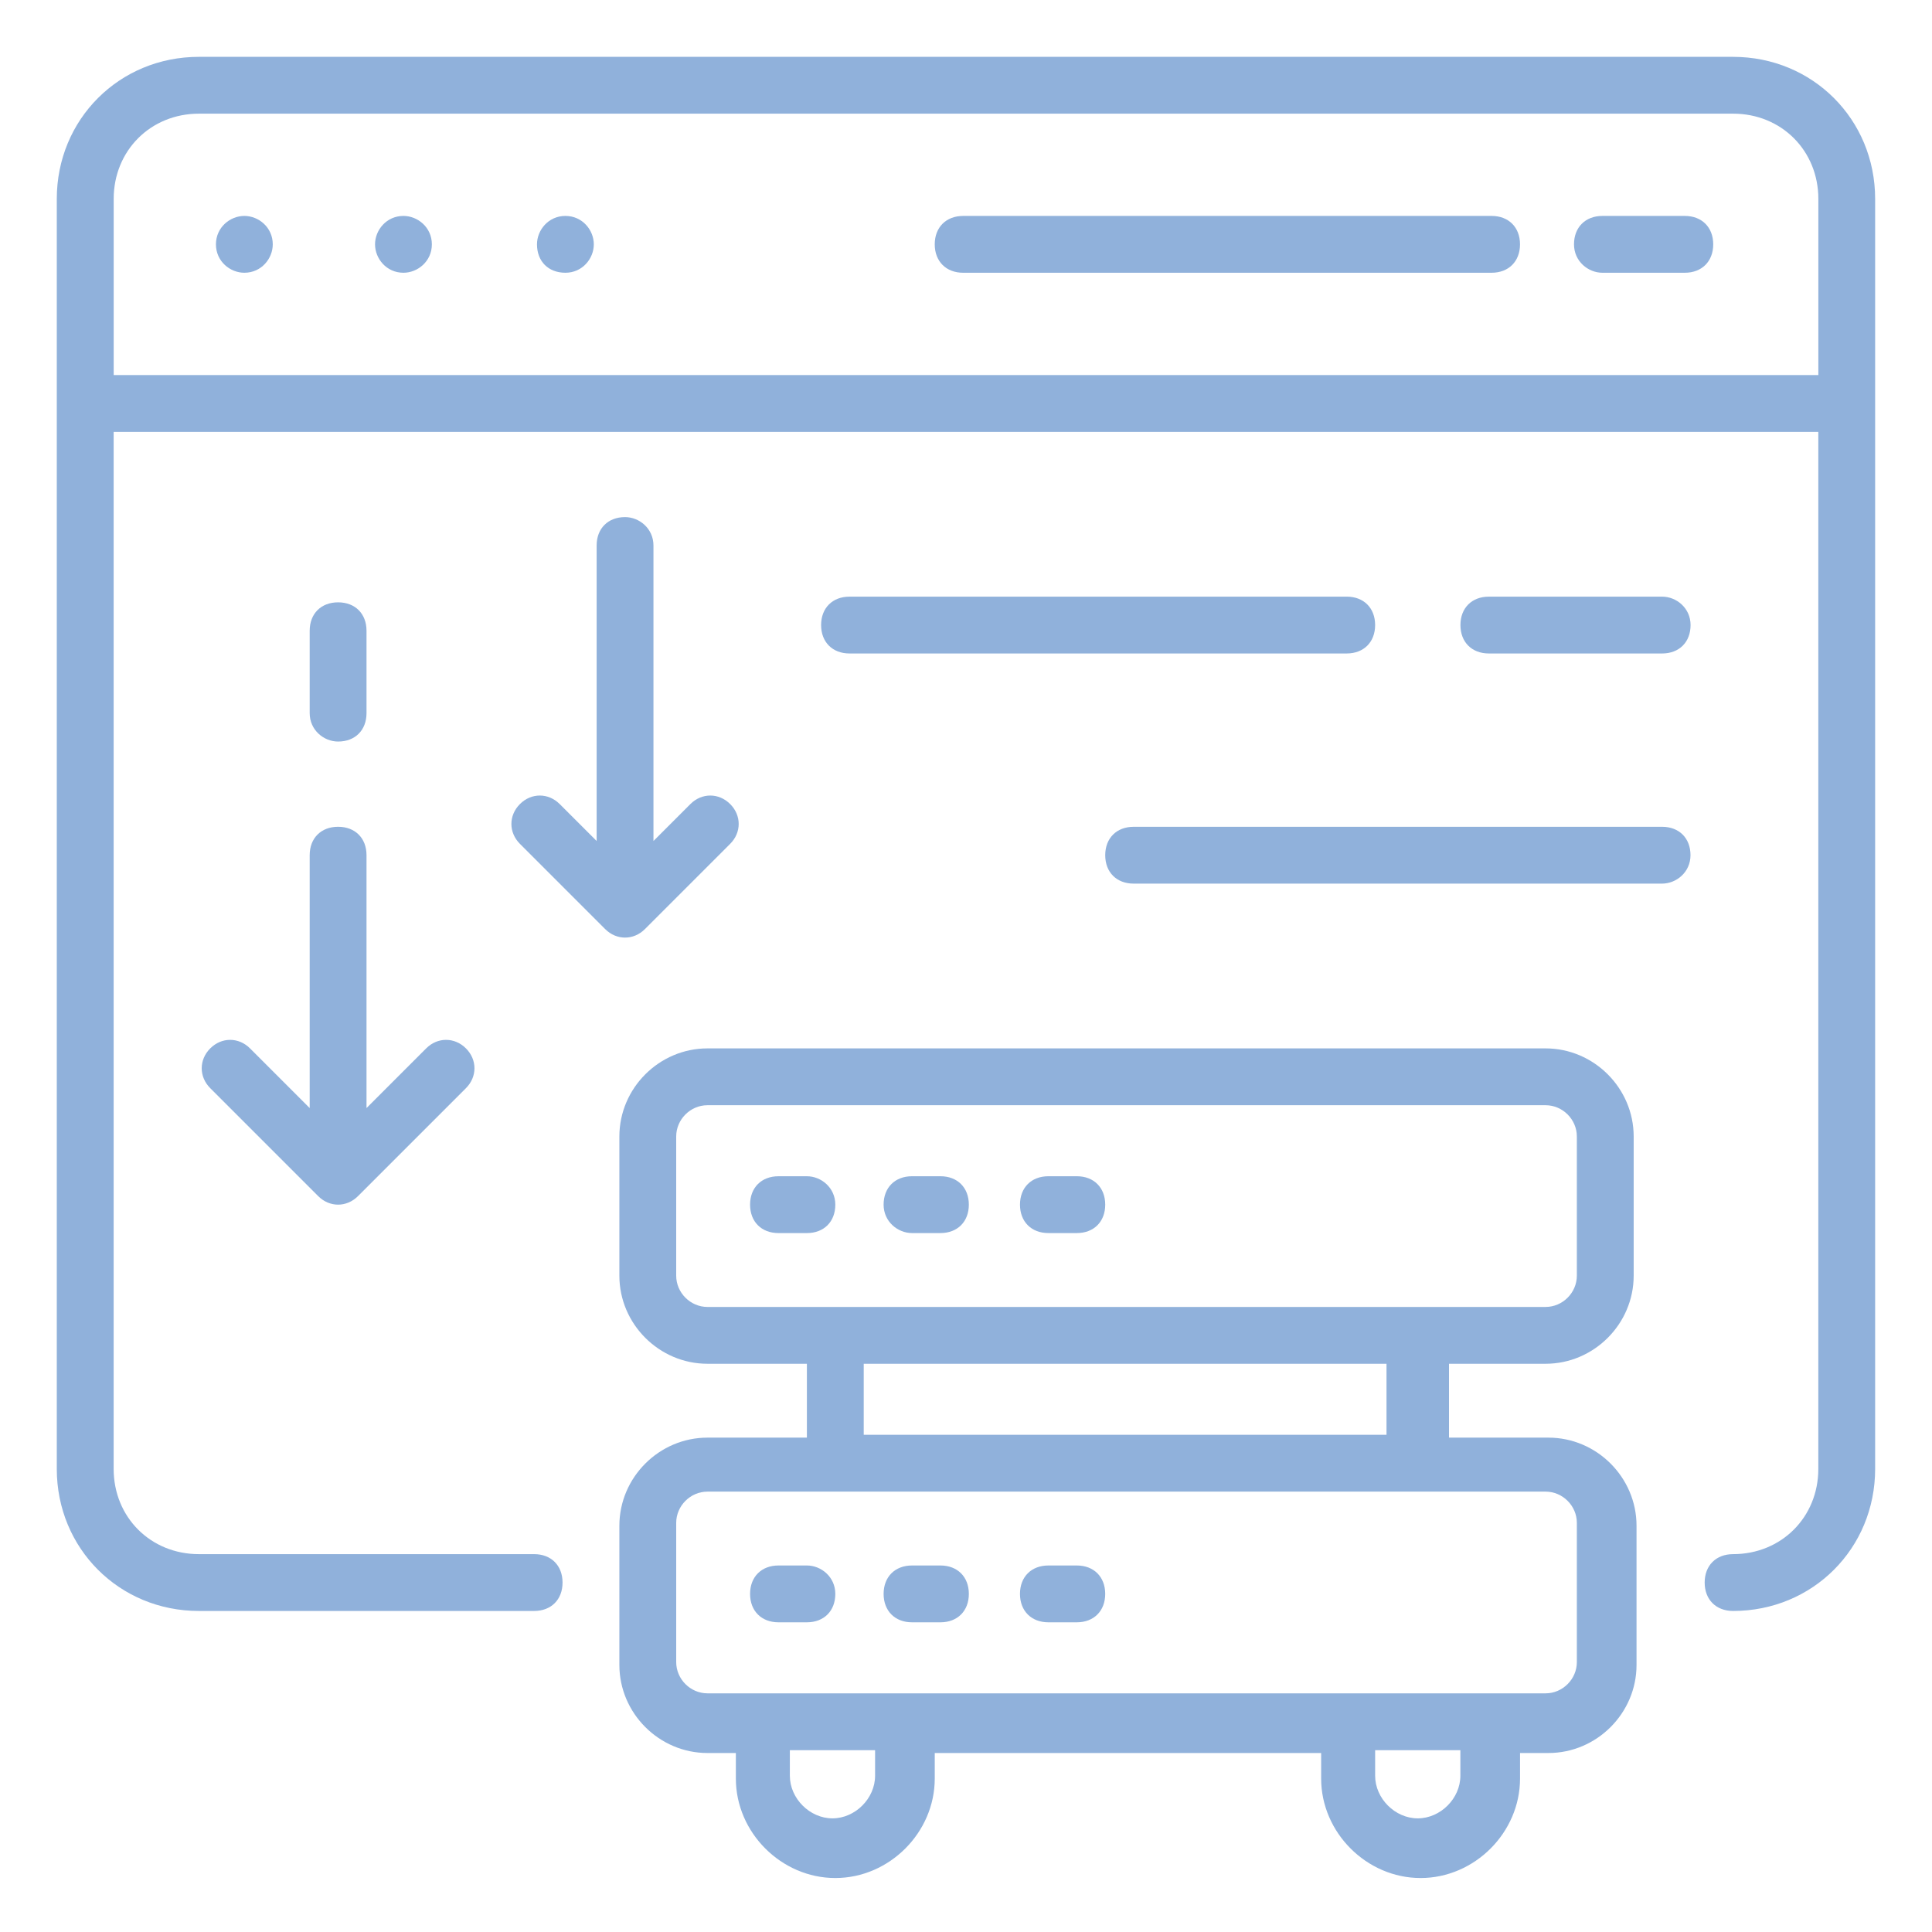
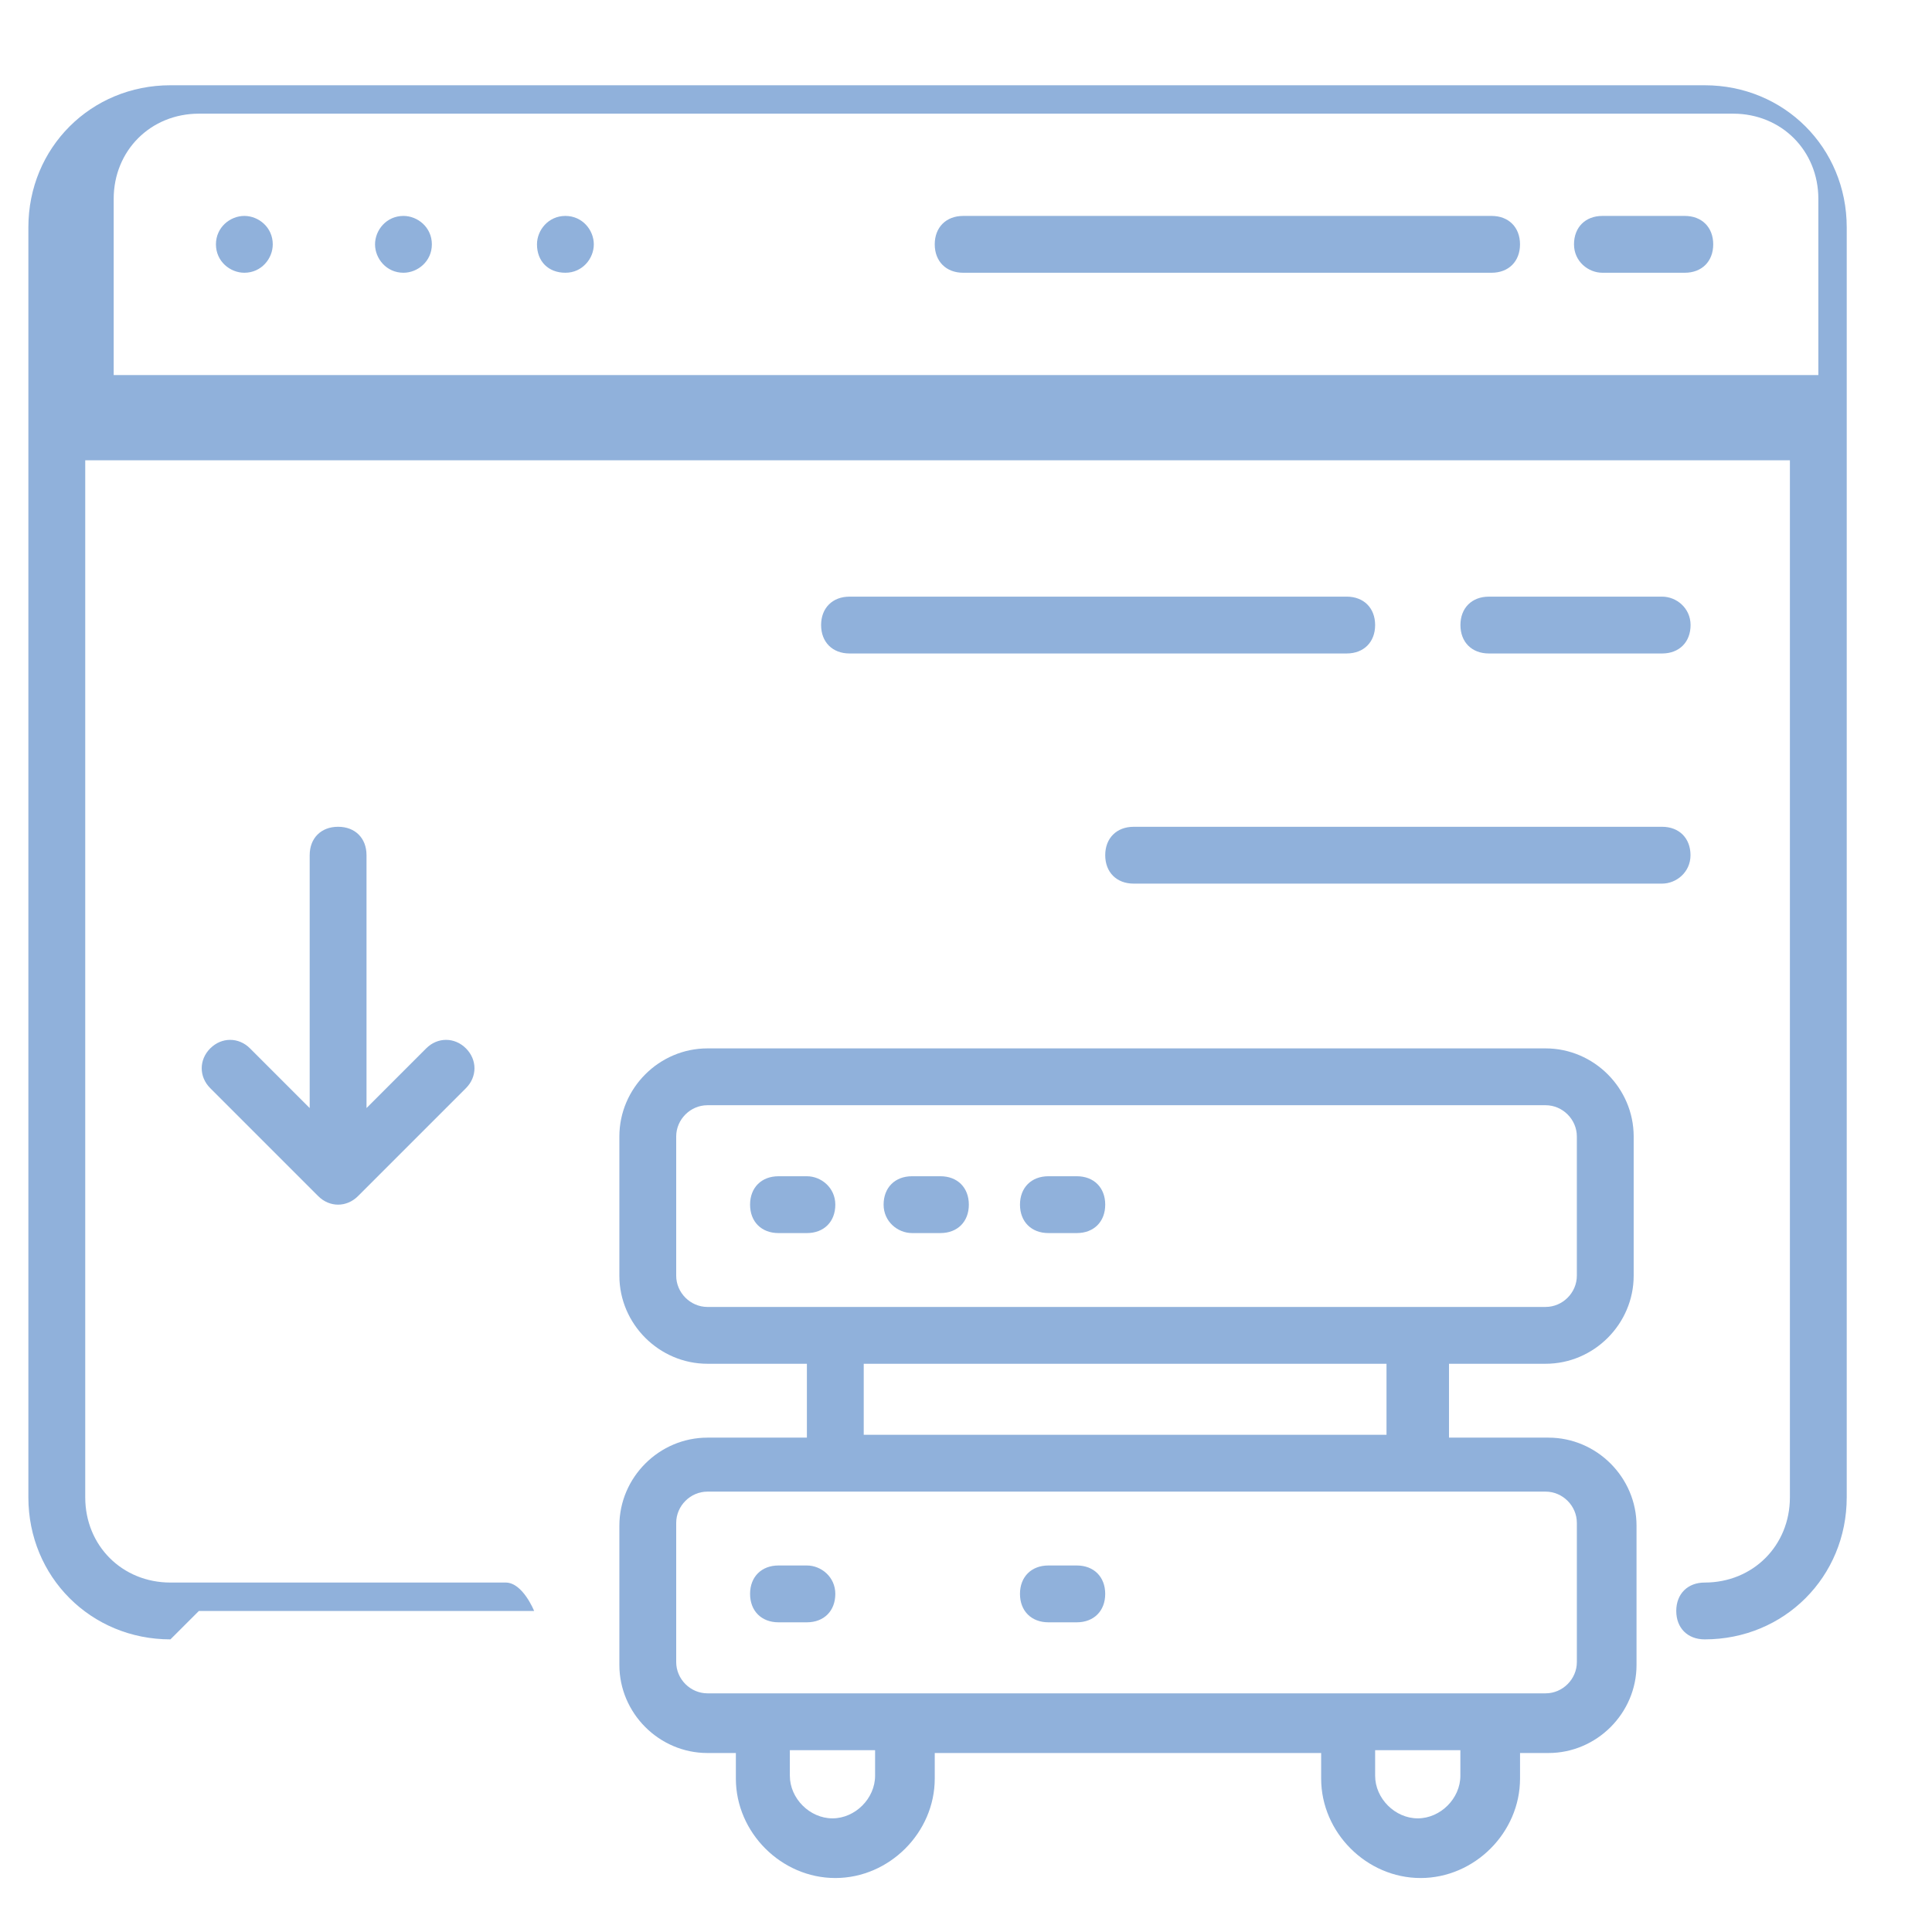
<svg xmlns="http://www.w3.org/2000/svg" width="1200pt" height="1200pt" version="1.1" viewBox="0 0 1200 1200">
-   <path d="m123.53 1000.6h208.23c10.59 0 17.648-7.059 17.648-17.648s-7.059-17.648-17.648-17.648h-208.23c-30 0-52.941-22.941-52.941-52.941v-644.12h1058.8v644.12c0 30-22.941 52.941-52.941 52.941-10.59 0-17.648 7.059-17.648 17.648s7.059 17.648 17.648 17.648c49.41 0 88.234-38.824 88.234-88.234v-788.82c0-49.41-38.824-88.234-88.234-88.234l-952.94-0.004c-49.414 0-88.238 38.824-88.238 88.238v788.82c0 49.41 38.824 88.234 88.238 88.234zm0-930h952.94c30 0 52.941 22.941 52.941 52.941v109.41h-1058.8v-109.41c0-30 22.941-52.941 52.941-52.941z" fill="#90b1db" />
+   <path d="m123.53 1000.6h208.23s-7.059-17.648-17.648-17.648h-208.23c-30 0-52.941-22.941-52.941-52.941v-644.12h1058.8v644.12c0 30-22.941 52.941-52.941 52.941-10.59 0-17.648 7.059-17.648 17.648s7.059 17.648 17.648 17.648c49.41 0 88.234-38.824 88.234-88.234v-788.82c0-49.41-38.824-88.234-88.234-88.234l-952.94-0.004c-49.414 0-88.238 38.824-88.238 88.238v788.82c0 49.41 38.824 88.234 88.238 88.234zm0-930h952.94c30 0 52.941 22.941 52.941 52.941v109.41h-1058.8v-109.41c0-30 22.941-52.941 52.941-52.941z" fill="#90b1db" />
  <path d="m995.29 169.41h51.176c10.59 0 17.648-7.059 17.648-17.648 0-10.59-7.059-17.648-17.648-17.648h-51.176c-10.59 0-17.648 7.059-17.648 17.648 0.004 10.59 8.824 17.648 17.648 17.648z" fill="#90b1db" />
  <path d="m598.23 169.41h328.23c10.59 0 17.648-7.059 17.648-17.648 0-10.59-7.059-17.648-17.648-17.648l-328.23 0.004c-10.59 0-17.648 7.059-17.648 17.648 0.004 10.586 7.062 17.645 17.648 17.645z" fill="#90b1db" />
  <path d="m151.77 169.41c10.59 0 17.648-8.824 17.648-17.648 0-10.59-8.824-17.648-17.648-17.648s-17.648 7.059-17.648 17.648c0 10.59 8.824 17.648 17.648 17.648z" fill="#90b1db" />
  <path d="m250.59 169.41c8.824 0 17.648-7.059 17.648-17.648 0-10.59-8.824-17.648-17.648-17.648-10.59 0-17.648 8.824-17.648 17.648 0 8.828 7.059 17.648 17.648 17.648z" fill="#90b1db" />
  <path d="m351.18 169.41c10.59 0 17.648-8.824 17.648-17.648s-7.059-17.648-17.648-17.648c-10.59 0-17.648 8.824-17.648 17.648 0.004 10.59 7.062 17.648 17.648 17.648z" fill="#90b1db" />
  <path d="m960 847.06c30 0 54.707-24.707 54.707-54.707v-86.469c0-30-24.707-54.707-54.707-54.707h-520.59c-30 0-54.707 24.707-54.707 54.707v86.469c0 30 24.707 54.707 54.707 54.707h61.766v45.883h-61.766c-30 0-54.707 24.707-54.707 54.707v86.469c0 30 24.707 54.707 54.707 54.707h17.648v15.883c0 33.531 28.234 61.766 61.766 61.766s61.766-28.234 61.766-61.766v-15.883h240v15.883c0 33.531 28.234 61.766 61.766 61.766s61.766-28.234 61.766-61.766v-15.883h17.648c30 0 54.707-24.707 54.707-54.707v-86.469c0-30-24.707-54.707-54.707-54.707h-61.766l-0.004-45.883zm-540-54.707v-86.469c0-10.59 8.824-19.41 19.41-19.41h520.59c10.59 0 19.41 8.824 19.41 19.41v86.469c0 10.59-8.824 19.41-19.41 19.41l-520.59 0.004c-10.586 0-19.41-8.824-19.41-19.414zm123.53 310.59c0 14.117-12.352 26.469-26.469 26.469s-26.469-12.352-26.469-26.469v-15.883h52.941zm363.53 0c0 14.117-12.352 26.469-26.469 26.469-14.117 0-26.469-12.352-26.469-26.469v-15.883h52.941zm72.352-157.06v86.469c0 10.59-8.824 19.41-19.41 19.41h-520.59c-10.59 0-19.41-8.824-19.41-19.41v-86.469c0-10.59 8.824-19.41 19.41-19.41h520.59c10.59-0.004 19.41 8.82 19.41 19.41zm-116.47-54.707h-326.47v-44.117h324.71v44.117z" fill="#90b1db" />
  <path d="m501.18 730.59h-17.648c-10.59 0-17.648 7.059-17.648 17.648 0 10.59 7.059 17.648 17.648 17.648h17.648c10.59 0 17.648-7.059 17.648-17.648 0-10.59-8.824-17.648-17.648-17.648z" fill="#90b1db" />
  <path d="m566.47 765.88h17.648c10.59 0 17.648-7.059 17.648-17.648s-7.059-17.648-17.648-17.648h-17.648c-10.59 0-17.648 7.059-17.648 17.648 0.004 10.59 8.828 17.648 17.648 17.648z" fill="#90b1db" />
  <path d="m651.18 765.88h17.648c10.59 0 17.648-7.059 17.648-17.648s-7.059-17.648-17.648-17.648h-17.648c-10.59 0-17.648 7.059-17.648 17.648 0.004 10.59 7.062 17.648 17.648 17.648z" fill="#90b1db" />
  <path d="m501.18 972.35h-17.648c-10.59 0-17.648 7.059-17.648 17.648s7.059 17.648 17.648 17.648h17.648c10.59 0 17.648-7.059 17.648-17.648s-8.824-17.648-17.648-17.648z" fill="#90b1db" />
-   <path d="m584.12 972.35h-17.648c-10.59 0-17.648 7.059-17.648 17.648s7.059 17.648 17.648 17.648h17.648c10.59 0 17.648-7.059 17.648-17.648s-7.059-17.648-17.648-17.648z" fill="#90b1db" />
  <path d="m668.82 972.35h-17.648c-10.59 0-17.648 7.059-17.648 17.648s7.059 17.648 17.648 17.648h17.648c10.59 0 17.648-7.059 17.648-17.648-0.004-10.59-7.062-17.648-17.648-17.648z" fill="#90b1db" />
  <path d="m192.35 688.23-37.059-37.059c-7.059-7.059-17.648-7.059-24.707 0-7.059 7.059-7.059 17.648 0 24.707l67.059 67.059c7.059 7.059 17.648 7.059 24.707 0l67.059-67.059c7.059-7.059 7.059-17.648 0-24.707-7.059-7.059-17.648-7.059-24.707 0l-37.055 37.059v-157.06c0-10.59-7.059-17.648-17.648-17.648s-17.648 7.059-17.648 17.648z" fill="#90b1db" />
-   <path d="m210 460.59c10.59 0 17.648-7.059 17.648-17.648v-51.176c0-10.59-7.059-17.648-17.648-17.648s-17.648 7.059-17.648 17.648v51.176c0 10.59 8.824 17.648 17.648 17.648z" fill="#90b1db" />
-   <path d="m388.23 321.18c-10.59 0-17.648 7.059-17.648 17.648v183.53l-22.941-22.941c-7.059-7.059-17.648-7.059-24.707 0-7.059 7.059-7.059 17.648 0 24.707l52.941 52.941c7.059 7.059 17.648 7.059 24.707 0l52.941-52.941c7.059-7.059 7.059-17.648 0-24.707-7.059-7.059-17.648-7.059-24.707 0l-22.938 22.938v-183.53c0-10.59-8.824-17.648-17.648-17.648z" fill="#90b1db" />
  <path d="m1032.4 370.59h-107.65c-10.59 0-17.648 7.059-17.648 17.648 0 10.59 7.059 17.648 17.648 17.648h107.65c10.59 0 17.648-7.059 17.648-17.648 0-10.59-8.824-17.648-17.648-17.648z" fill="#90b1db" />
  <path d="m836.47 405.88c10.59 0 17.648-7.059 17.648-17.648s-7.059-17.648-17.648-17.648l-308.82 0.004c-10.59 0-17.648 7.059-17.648 17.648 0 10.59 7.059 17.648 17.648 17.648z" fill="#90b1db" />
  <path d="m1050 531.18c0-10.59-7.059-17.648-17.648-17.648l-328.23 0.004c-10.59 0-17.648 7.059-17.648 17.648 0 10.59 7.059 17.648 17.648 17.648h328.23c8.824-0.004 17.648-7.062 17.648-17.652z" fill="#90b1db" />
</svg>